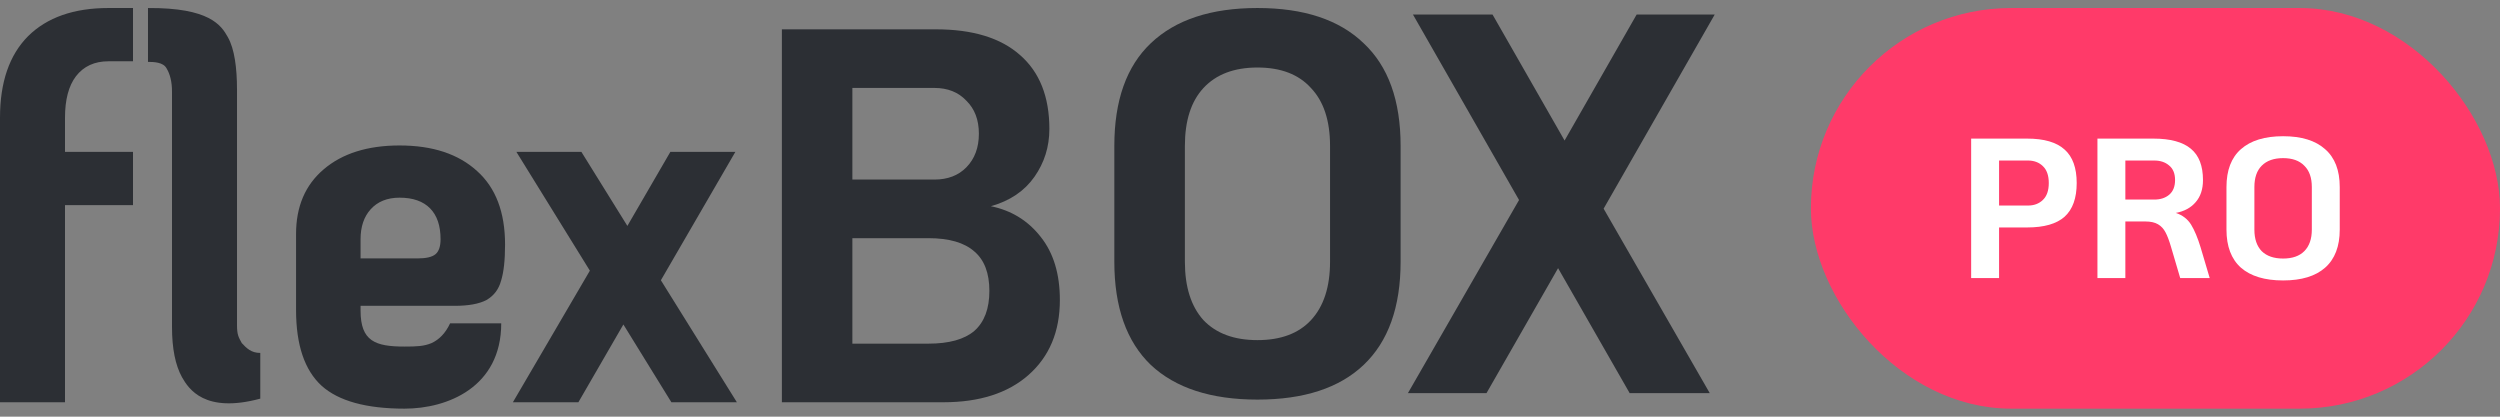
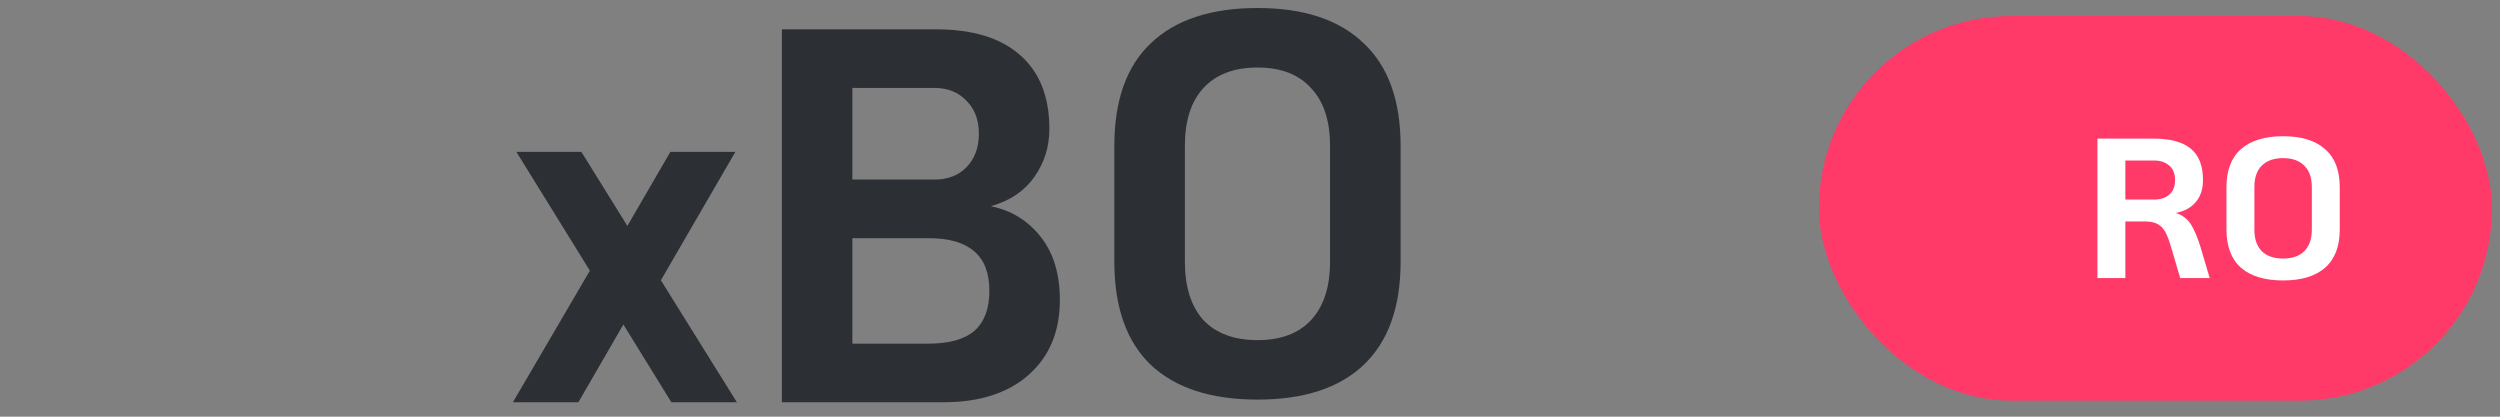
<svg xmlns="http://www.w3.org/2000/svg" width="156" height="26" viewBox="0 0 156 26" fill="none">
  <rect x="0" y="0" width="156" height="26" fill="#808080" stroke="none" />
  <path d="M78.466 24.935C75.572 24.935 73.354 24.215 71.814 22.775C70.293 21.312 69.534 19.164 69.534 16.329V9.106C69.534 6.271 70.293 4.134 71.814 2.694C73.354 1.231 75.572 0.5 78.466 0.5C81.36 0.5 83.567 1.231 85.087 2.694C86.628 4.134 87.398 6.271 87.398 9.106V16.329C87.398 19.164 86.628 21.312 85.087 22.775C83.567 24.215 81.36 24.935 78.466 24.935ZM78.466 21.223C79.924 21.223 81.037 20.806 81.808 19.974C82.599 19.119 82.995 17.904 82.995 16.329V9.106C82.995 7.531 82.599 6.327 81.808 5.495C81.037 4.64 79.924 4.213 78.466 4.213C77.008 4.213 75.884 4.64 75.093 5.495C74.323 6.327 73.937 7.531 73.937 9.106V16.329C73.937 17.904 74.323 19.119 75.093 19.974C75.884 20.806 77.008 21.223 78.466 21.223Z" fill="#2C2F34" />
-   <path d="M100.066 13.021L106.688 24.53H101.69L97.224 16.734L92.758 24.53H87.855L94.788 12.481L88.167 0.905H93.133L97.63 8.769L102.128 0.905H107L100.066 13.021Z" fill="#2C2F34" />
-   <path d="M0 7.348C0 5.132 0.582 3.437 1.747 2.262C2.933 1.087 4.607 0.5 6.77 0.5H8.299V3.824H6.77C5.897 3.824 5.221 4.135 4.742 4.755C4.285 5.354 4.056 6.218 4.056 7.348V9.476H8.299V12.8H4.056V25.101H0V7.348ZM14.789 20.281C14.789 20.879 14.879 21.031 15.087 21.408C15.376 21.716 15.664 22.023 16.242 22.023V24.875C12.772 25.812 11.773 24.27 11.357 23.539C10.941 22.785 10.733 21.743 10.733 20.414V5.719C10.733 5.121 10.618 4.633 10.389 4.257C10.181 3.88 9.598 3.862 9.235 3.862V0.501C13.064 0.476 13.804 1.569 14.22 2.323C14.636 3.054 14.789 4.257 14.789 5.586V20.281Z" fill="#2C2F34" />
-   <path d="M25.245 21.626C26.014 21.626 26.452 21.607 26.931 21.408C27.409 21.186 27.797 20.792 28.086 20.177H31.277C31.275 24.158 27.928 25.5 25.245 25.5C22.853 25.5 21.126 25.023 20.066 24.07C19.005 23.095 18.474 21.522 18.474 19.35V14.596C18.474 12.889 19.047 11.548 20.19 10.573C21.355 9.576 22.936 9.077 24.933 9.077C26.992 9.077 28.604 9.609 29.769 10.673C30.933 11.714 31.516 13.244 31.516 15.261C31.516 16.236 31.433 16.989 31.266 17.521C31.121 18.053 30.819 18.452 30.361 18.718C29.904 18.962 29.238 19.084 28.365 19.084H22.499V19.383C22.499 21.289 23.414 21.626 25.245 21.626ZM24.933 12.335C24.163 12.335 23.56 12.579 23.123 13.066C22.707 13.532 22.499 14.152 22.499 14.928V16.125H26.056C26.597 16.125 26.971 16.036 27.179 15.859C27.387 15.682 27.491 15.371 27.491 14.928C27.491 14.086 27.273 13.443 26.836 13C26.399 12.557 25.765 12.335 24.933 12.335Z" fill="#2C2F34" />
  <path d="M41.894 25.101L38.899 20.247L36.091 25.101H32.004L36.808 16.89L32.222 9.476H36.278L39.148 14.097L41.831 9.476H45.887L41.239 17.488L45.981 25.101H41.894Z" fill="#2C2F34" />
  <path d="M48.789 1.83H58.399C60.687 1.83 62.434 2.362 63.64 3.426C64.867 4.489 65.481 6.03 65.481 8.047C65.481 9.155 65.169 10.152 64.545 11.039C63.921 11.925 63.016 12.535 61.831 12.867C63.12 13.133 64.16 13.776 64.951 14.795C65.741 15.793 66.136 17.1 66.136 18.718C66.136 20.691 65.481 22.253 64.171 23.406C62.881 24.536 61.113 25.101 58.867 25.101H48.789V1.83ZM58.305 11.205C59.137 11.205 59.803 10.95 60.302 10.44C60.822 9.908 61.082 9.21 61.082 8.346C61.082 7.481 60.822 6.794 60.302 6.285C59.803 5.753 59.137 5.487 58.305 5.487H53.188V11.205H58.305ZM57.931 21.444C59.22 21.444 60.177 21.178 60.801 20.646C61.425 20.092 61.737 19.261 61.737 18.153C61.737 17.045 61.425 16.225 60.801 15.693C60.177 15.139 59.22 14.862 57.931 14.862H53.188V21.444H57.931Z" fill="#2C2F34" />
  <rect x="113.5" y="1" width="42" height="24" rx="12" fill="#FF3A69" />
-   <path d="M123 8.649H126.497C127.551 8.649 128.33 8.877 128.832 9.333C129.335 9.78 129.586 10.476 129.586 11.421C129.586 12.366 129.335 13.066 128.832 13.522C128.33 13.97 127.551 14.193 126.497 14.193H124.742V17.351H123V8.649ZM126.546 12.826C126.925 12.826 127.234 12.71 127.473 12.478C127.72 12.246 127.844 11.894 127.844 11.421C127.844 10.949 127.72 10.597 127.473 10.365C127.234 10.133 126.925 10.017 126.546 10.017H124.742V12.826H126.546Z" fill="white" />
  <path d="M137.886 17.351H136.045L135.477 15.424C135.361 15.026 135.246 14.72 135.131 14.504C135.015 14.28 134.859 14.111 134.661 13.995C134.463 13.879 134.2 13.82 133.87 13.82H132.622V17.351H130.88V8.649H134.377C135.431 8.649 136.21 8.861 136.712 9.283C137.215 9.698 137.466 10.348 137.466 11.235C137.466 11.807 137.314 12.267 137.009 12.615C136.712 12.963 136.3 13.187 135.773 13.286C136.193 13.427 136.51 13.671 136.725 14.019C136.939 14.367 137.136 14.84 137.318 15.437L137.886 17.351ZM134.426 12.453C134.805 12.453 135.114 12.354 135.353 12.155C135.6 11.947 135.724 11.641 135.724 11.235C135.724 10.829 135.6 10.526 135.353 10.327C135.114 10.12 134.805 10.017 134.426 10.017H132.622V12.453H134.426Z" fill="white" />
  <path d="M142.466 17.5C141.321 17.5 140.444 17.235 139.834 16.704C139.233 16.166 138.932 15.374 138.932 14.33V11.67C138.932 10.626 139.233 9.838 139.834 9.308C140.444 8.769 141.321 8.5 142.466 8.5C143.611 8.5 144.484 8.769 145.086 9.308C145.695 9.838 146 10.626 146 11.67V14.33C146 15.374 145.695 16.166 145.086 16.704C144.484 17.235 143.611 17.5 142.466 17.5ZM142.466 16.133C143.043 16.133 143.483 15.979 143.788 15.673C144.101 15.358 144.258 14.91 144.258 14.33V11.67C144.258 11.09 144.101 10.646 143.788 10.34C143.483 10.025 143.043 9.867 142.466 9.867C141.889 9.867 141.444 10.025 141.131 10.34C140.827 10.646 140.674 11.09 140.674 11.67V14.33C140.674 14.91 140.827 15.358 141.131 15.673C141.444 15.979 141.889 16.133 142.466 16.133Z" fill="white" />
-   <rect x="113.5" y="1" width="42" height="24" rx="12" stroke="#FF3A69" />
</svg>